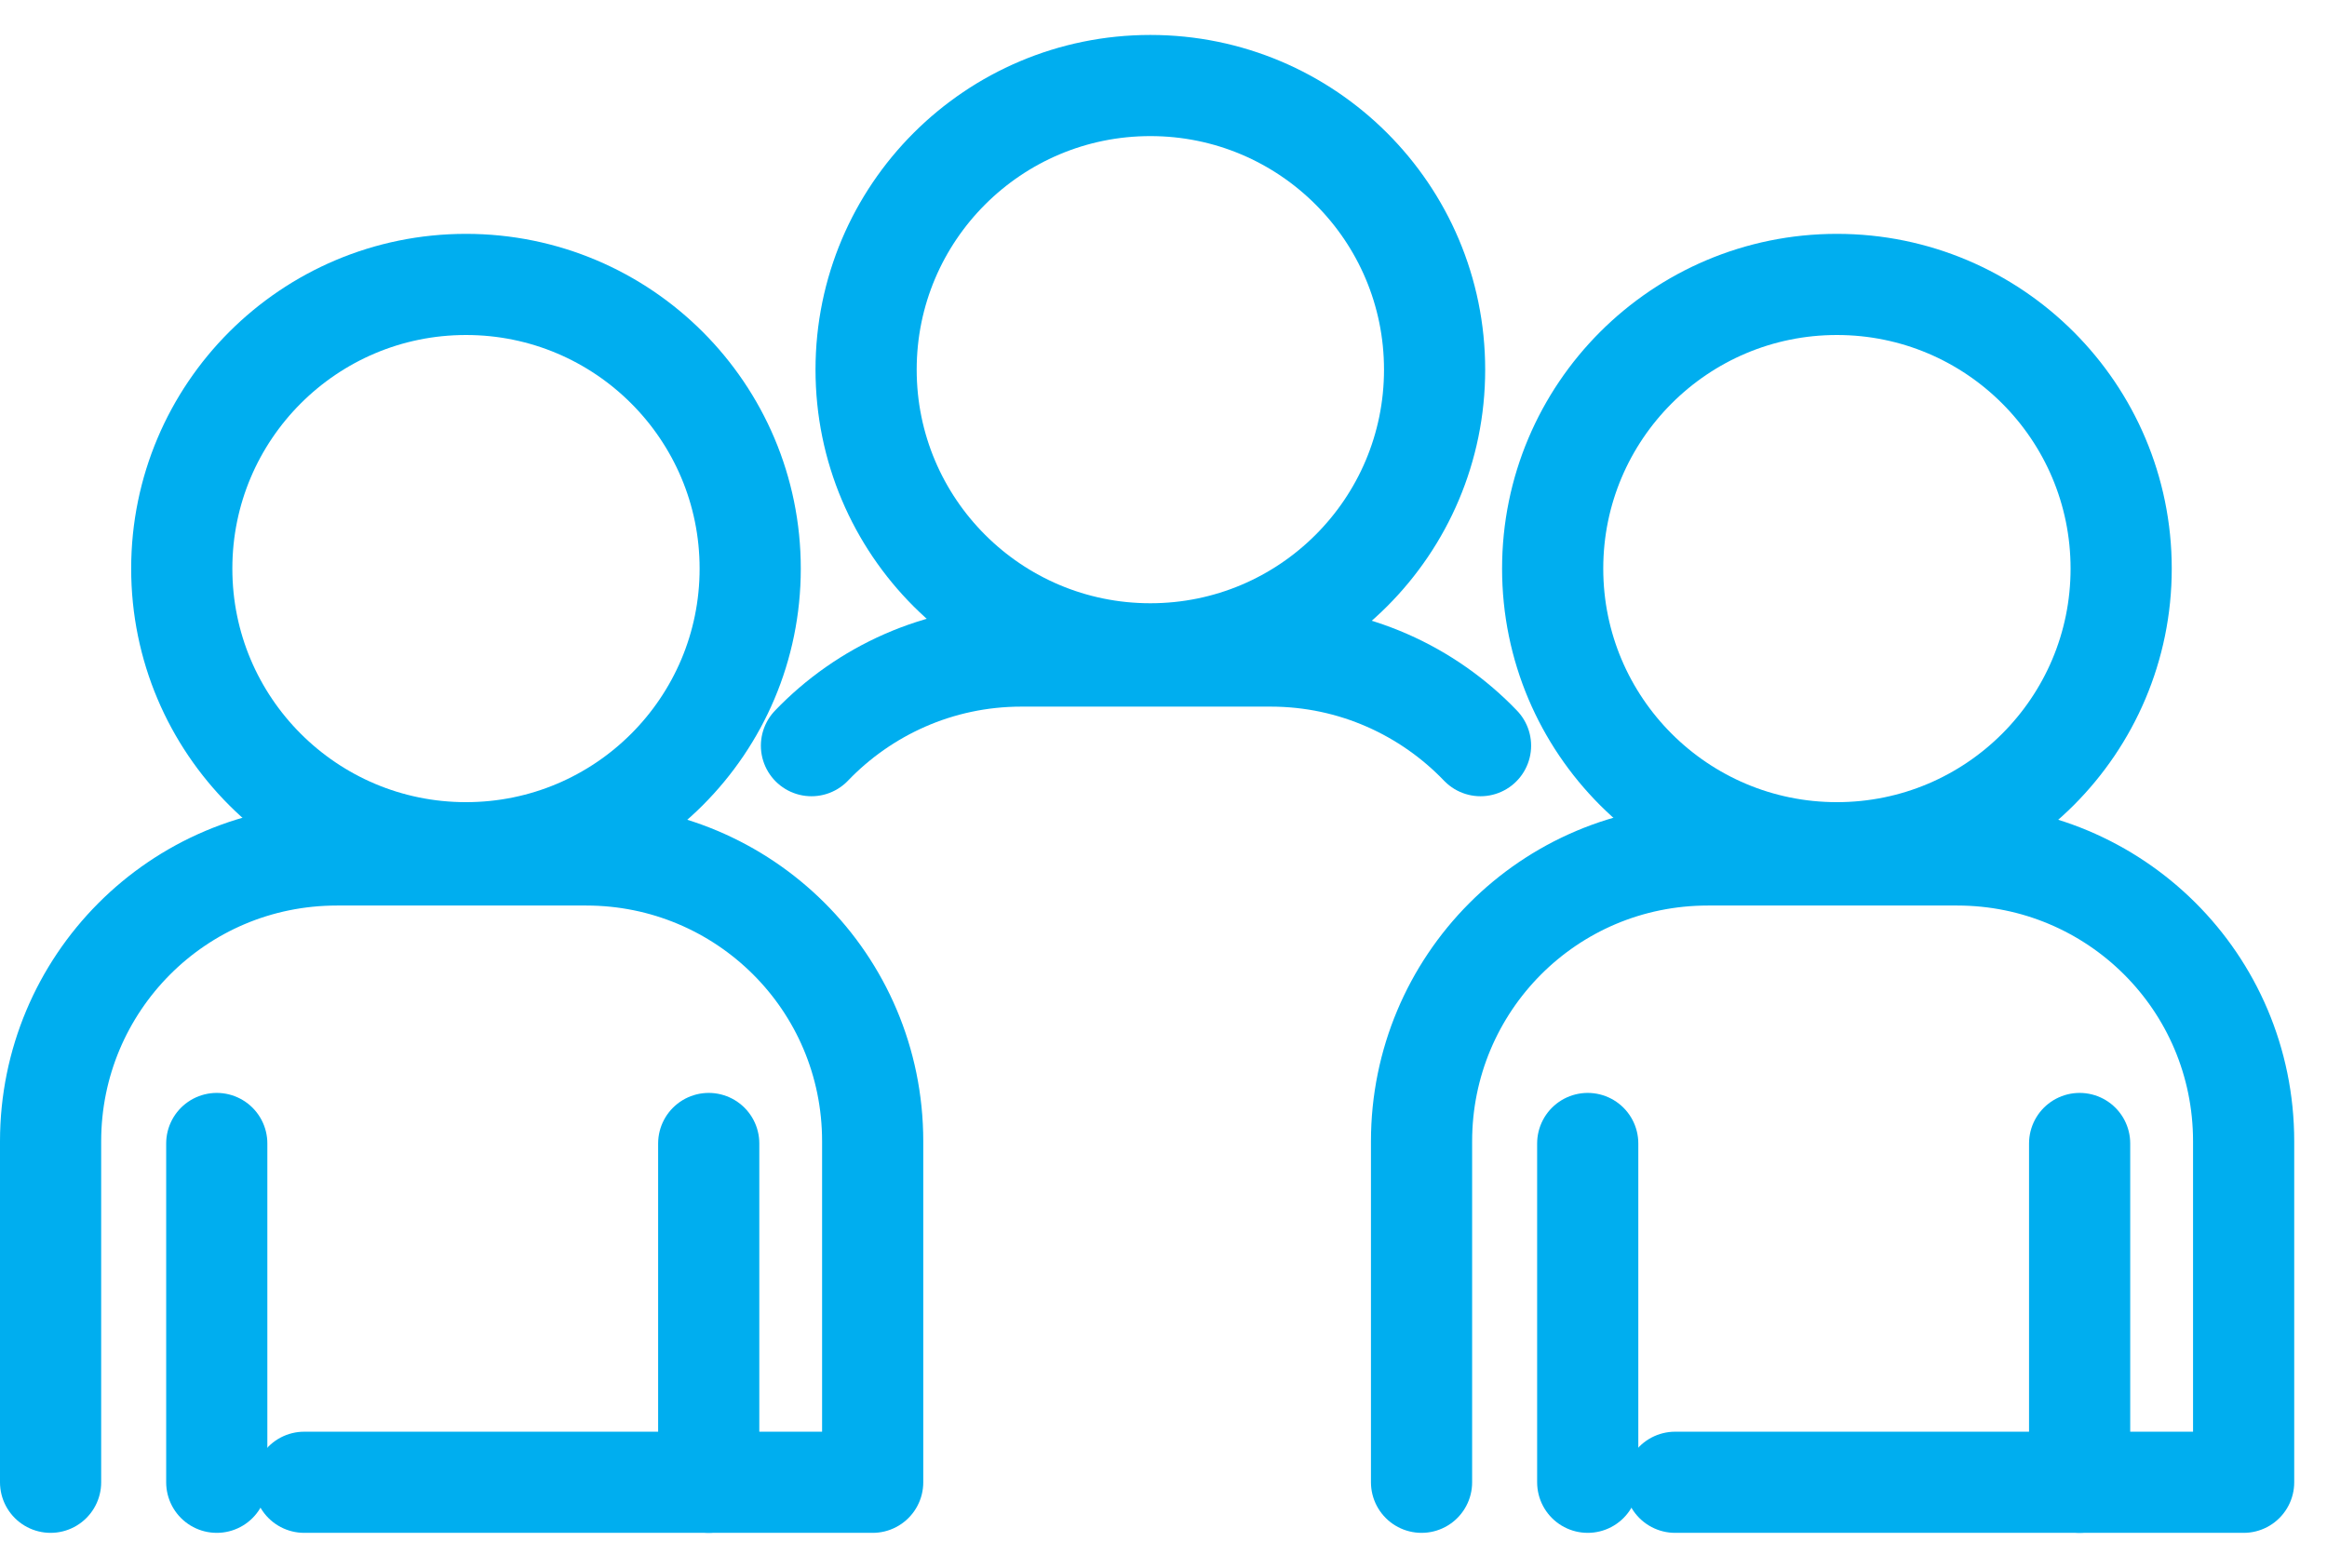
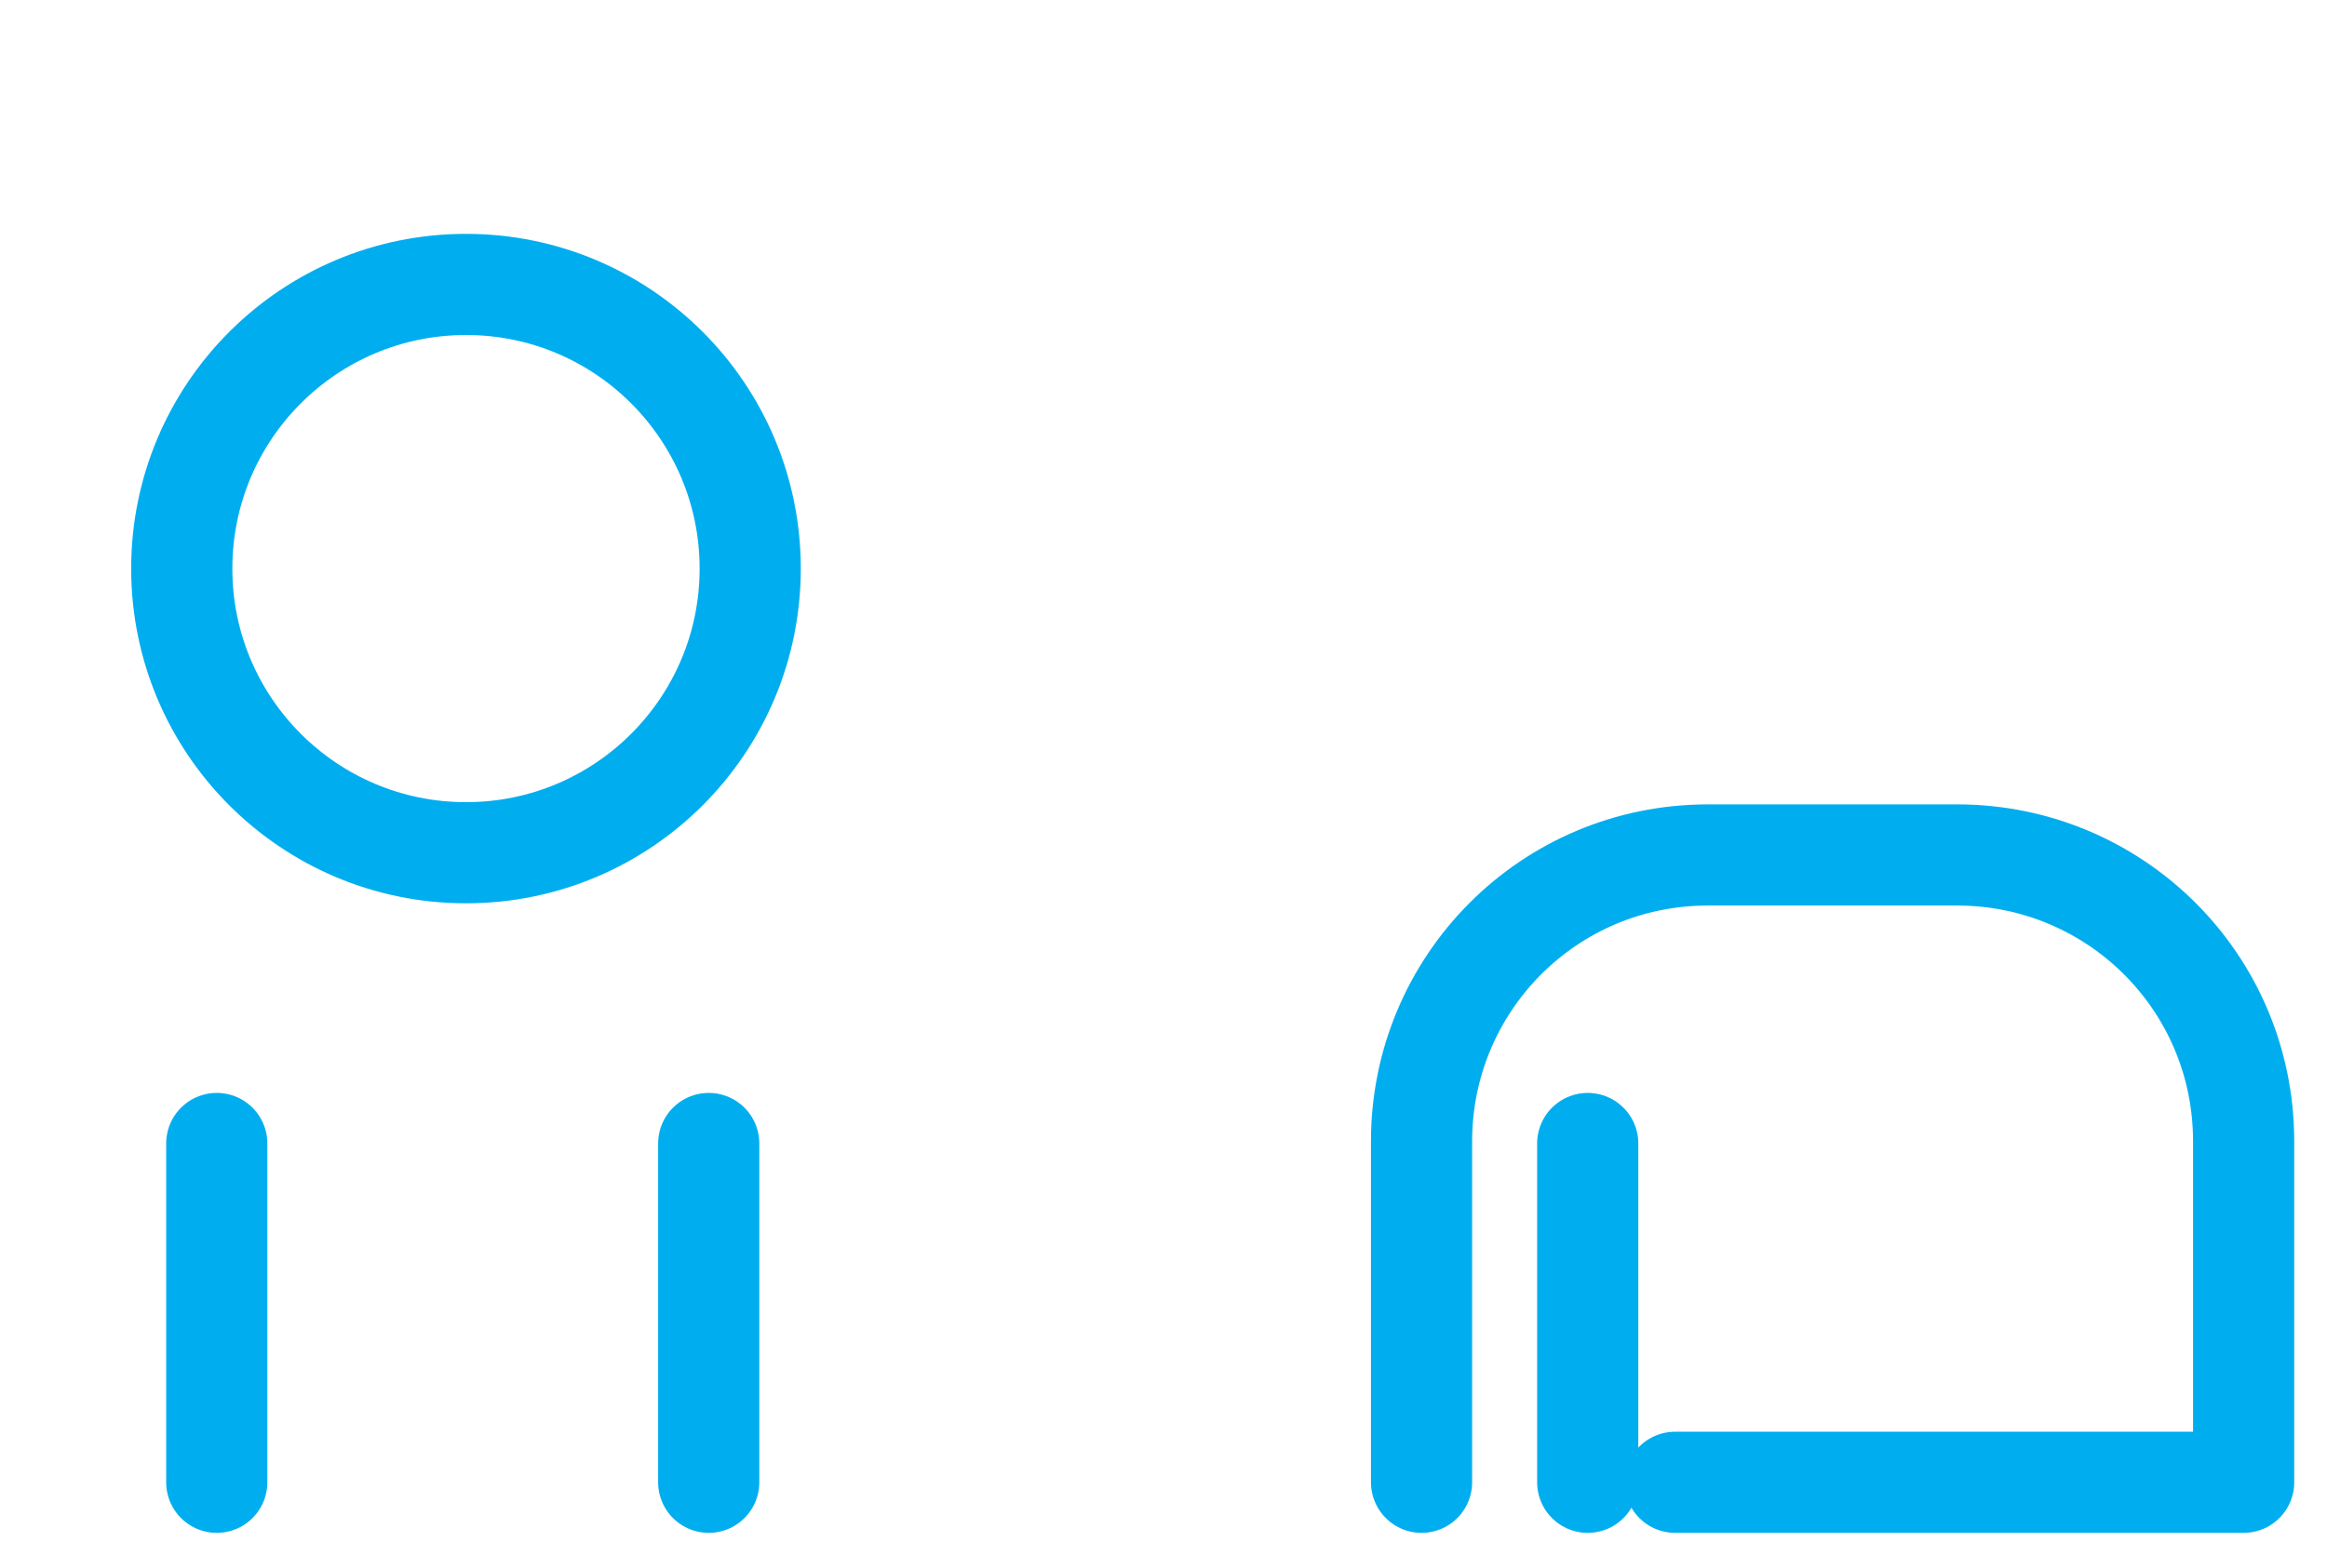
<svg xmlns="http://www.w3.org/2000/svg" width="46" height="31" viewBox="0 0 46 31" fill="none">
  <path d="M9.212 16.861C12.315 16.861 14.83 14.346 14.83 11.243C14.83 8.139 12.315 5.624 9.212 5.624C6.108 5.624 3.593 8.139 3.593 11.243C3.593 14.346 6.108 16.861 9.212 16.861Z" stroke="#00AEEF" stroke-width="2" stroke-miterlimit="10" stroke-linecap="round" stroke-linejoin="round" />
-   <path d="M6.014 29.309H17.251V22.567C17.251 19.412 14.701 16.905 11.589 16.905H6.662C3.507 16.905 1 19.455 1 22.567V29.309" stroke="#00AEEF" stroke-width="2" stroke-miterlimit="10" stroke-linecap="round" stroke-linejoin="round" />
  <path d="M4.285 22.61V29.309" stroke="#00AEEF" stroke-width="2" stroke-miterlimit="10" stroke-linecap="round" stroke-linejoin="round" />
  <path d="M14.01 22.61V29.309" stroke="#00AEEF" stroke-width="2" stroke-miterlimit="10" stroke-linecap="round" stroke-linejoin="round" />
-   <path d="M22.74 12.928C25.843 12.928 28.359 10.413 28.359 7.309C28.359 4.206 25.843 1.691 22.74 1.691C19.637 1.691 17.121 4.206 17.121 7.309C17.121 10.413 19.637 12.928 22.74 12.928Z" stroke="#00AEEF" stroke-width="2" stroke-miterlimit="10" stroke-linecap="round" stroke-linejoin="round" />
-   <path d="M29.267 14.744C28.23 13.663 26.76 12.972 25.118 12.972H20.19C18.548 12.972 17.078 13.663 16.041 14.744" stroke="#00AEEF" stroke-width="2" stroke-miterlimit="10" stroke-linecap="round" stroke-linejoin="round" />
-   <path d="M36.312 16.861C39.415 16.861 41.931 14.346 41.931 11.243C41.931 8.139 39.415 5.624 36.312 5.624C33.209 5.624 30.693 8.139 30.693 11.243C30.693 14.346 33.209 16.861 36.312 16.861Z" stroke="#00AEEF" stroke-width="2" stroke-miterlimit="10" stroke-linecap="round" stroke-linejoin="round" />
  <path d="M33.114 29.309H44.352V22.567C44.352 19.412 41.802 16.905 38.69 16.905H33.763C30.607 16.905 28.101 19.455 28.101 22.567V29.309" stroke="#00AEEF" stroke-width="2" stroke-miterlimit="10" stroke-linecap="round" stroke-linejoin="round" />
  <path d="M31.386 22.61V29.309" stroke="#00AEEF" stroke-width="2" stroke-miterlimit="10" stroke-linecap="round" stroke-linejoin="round" />
-   <path d="M41.11 22.61V29.309" stroke="#00AEEF" stroke-width="2" stroke-miterlimit="10" stroke-linecap="round" stroke-linejoin="round" />
</svg>